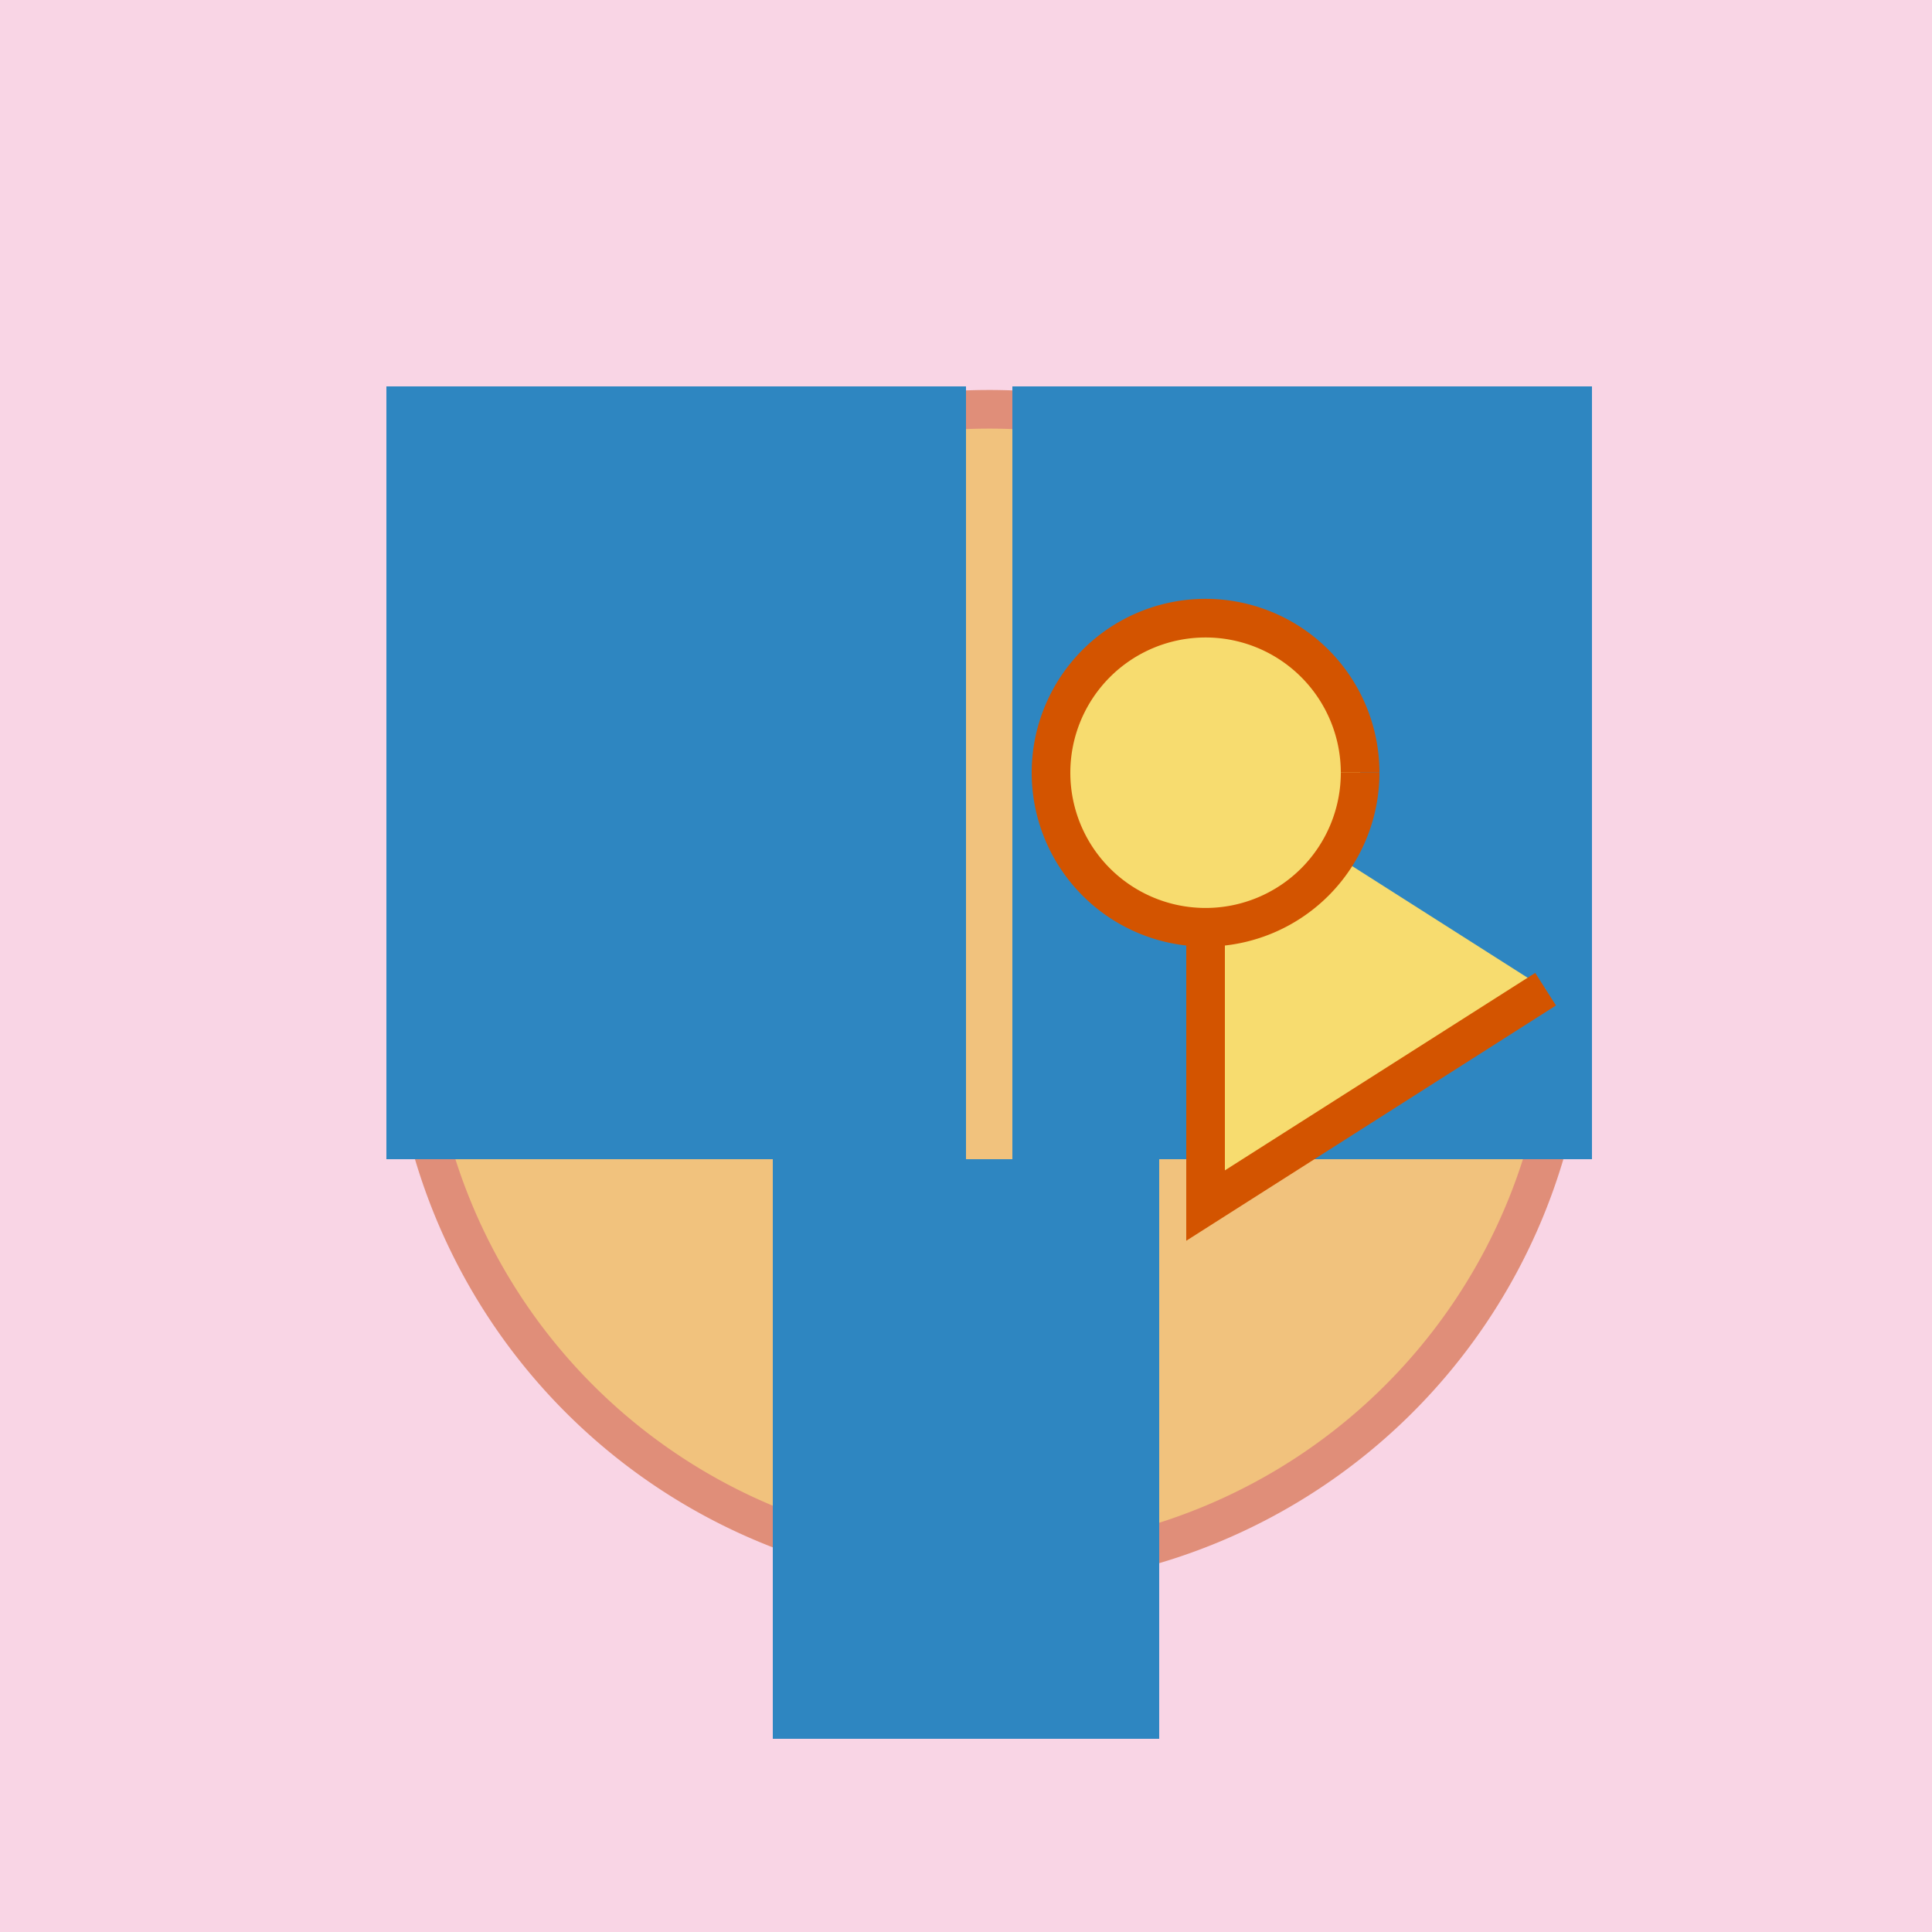
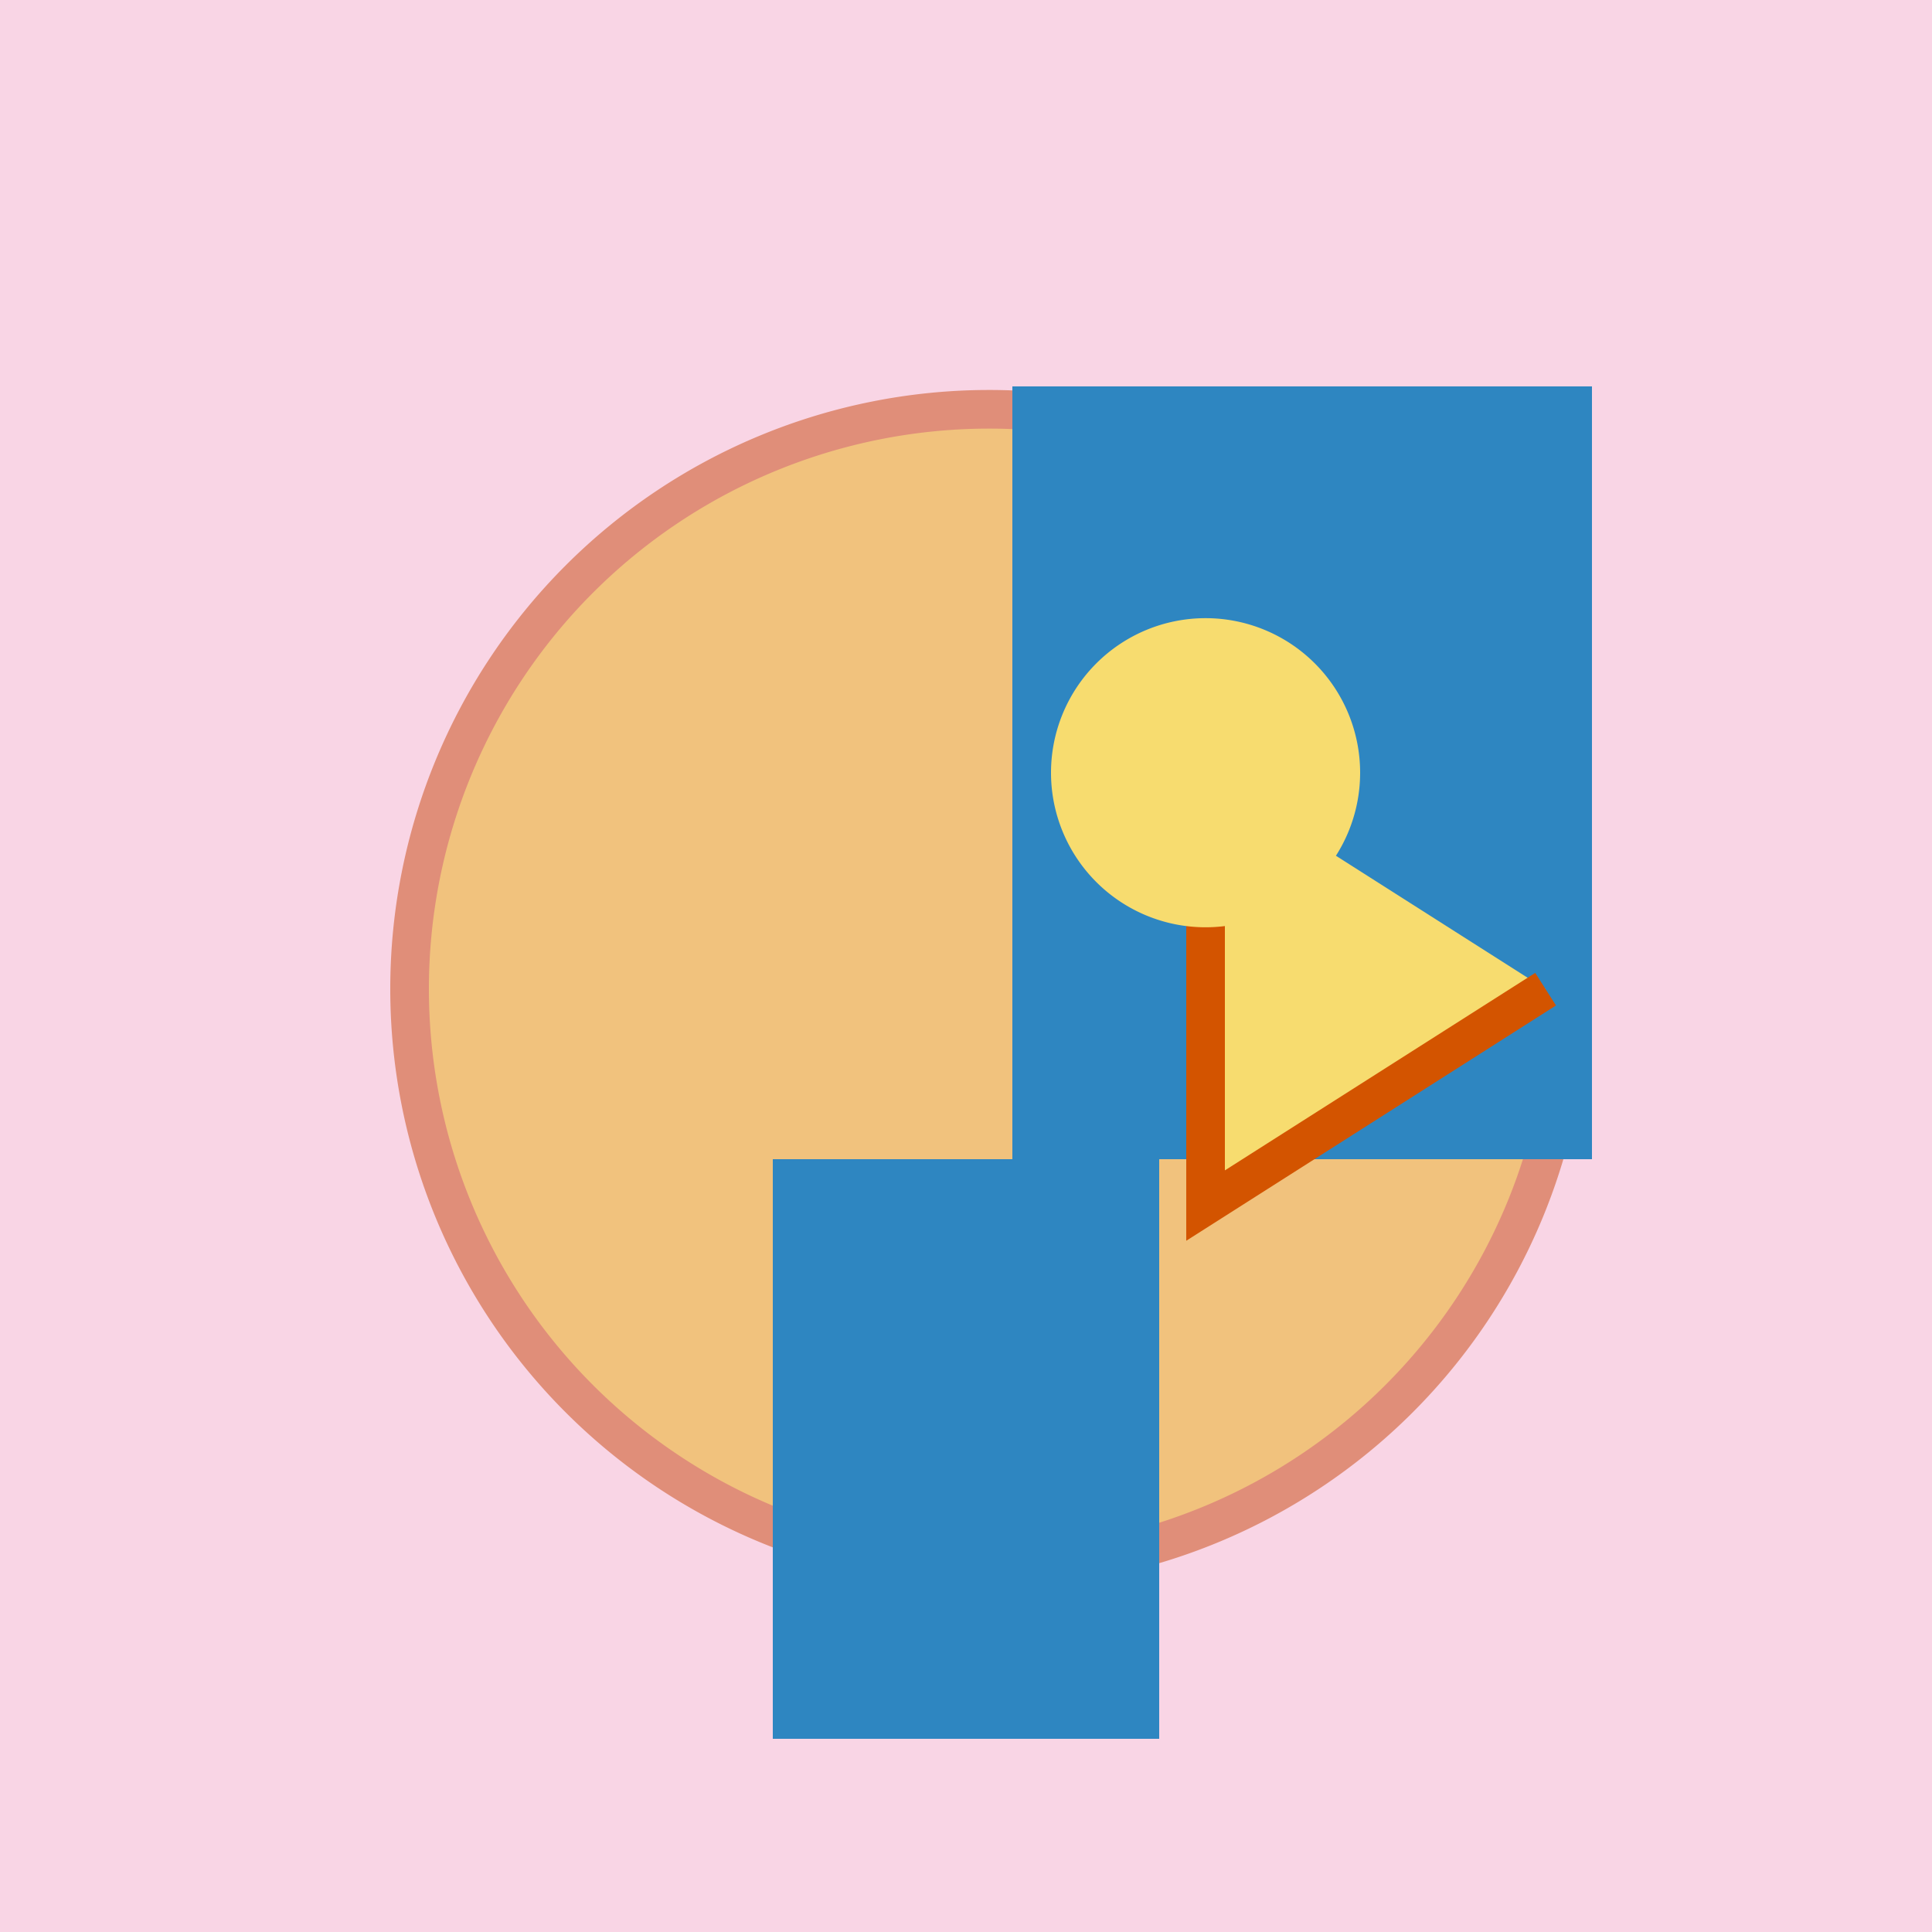
<svg xmlns="http://www.w3.org/2000/svg" width="500" height="500">
  <defs />
  <g>
    <rect fill="#F9D5E5" stroke="none" x="0" y="0" width="512" height="512" />
    <path fill="#F1C27D" stroke="#E08E79" paint-order="fill stroke markers" d=" M 406 256 A 150 150 0 1 1 406 255.85" stroke-miterlimit="10" stroke-width="10" stroke-dasharray="" />
-     <rect fill="#2E86C1" stroke="none" x="100" y="100" width="150" height="200" />
    <rect fill="#2E86C1" stroke="none" x="262" y="100" width="150" height="200" />
    <rect fill="#2E86C1" stroke="none" x="200" y="300" width="100" height="150" />
    <path fill="#F7DC6F" stroke="#D35400" paint-order="fill stroke markers" d=" M 400 256 L 312 312 L 312 200" stroke-miterlimit="10" stroke-width="10" stroke-dasharray="" />
    <path fill="#F7DC6F" stroke="none" paint-order="stroke fill markers" d=" M 352 200 A 40 40 0 1 1 352 199.96" />
-     <path fill="none" stroke="#D35400" paint-order="fill stroke markers" d=" M 352 200 A 40 40 0 1 1 352 199.96" stroke-miterlimit="10" stroke-width="10" stroke-dasharray="" />
  </g>
</svg>